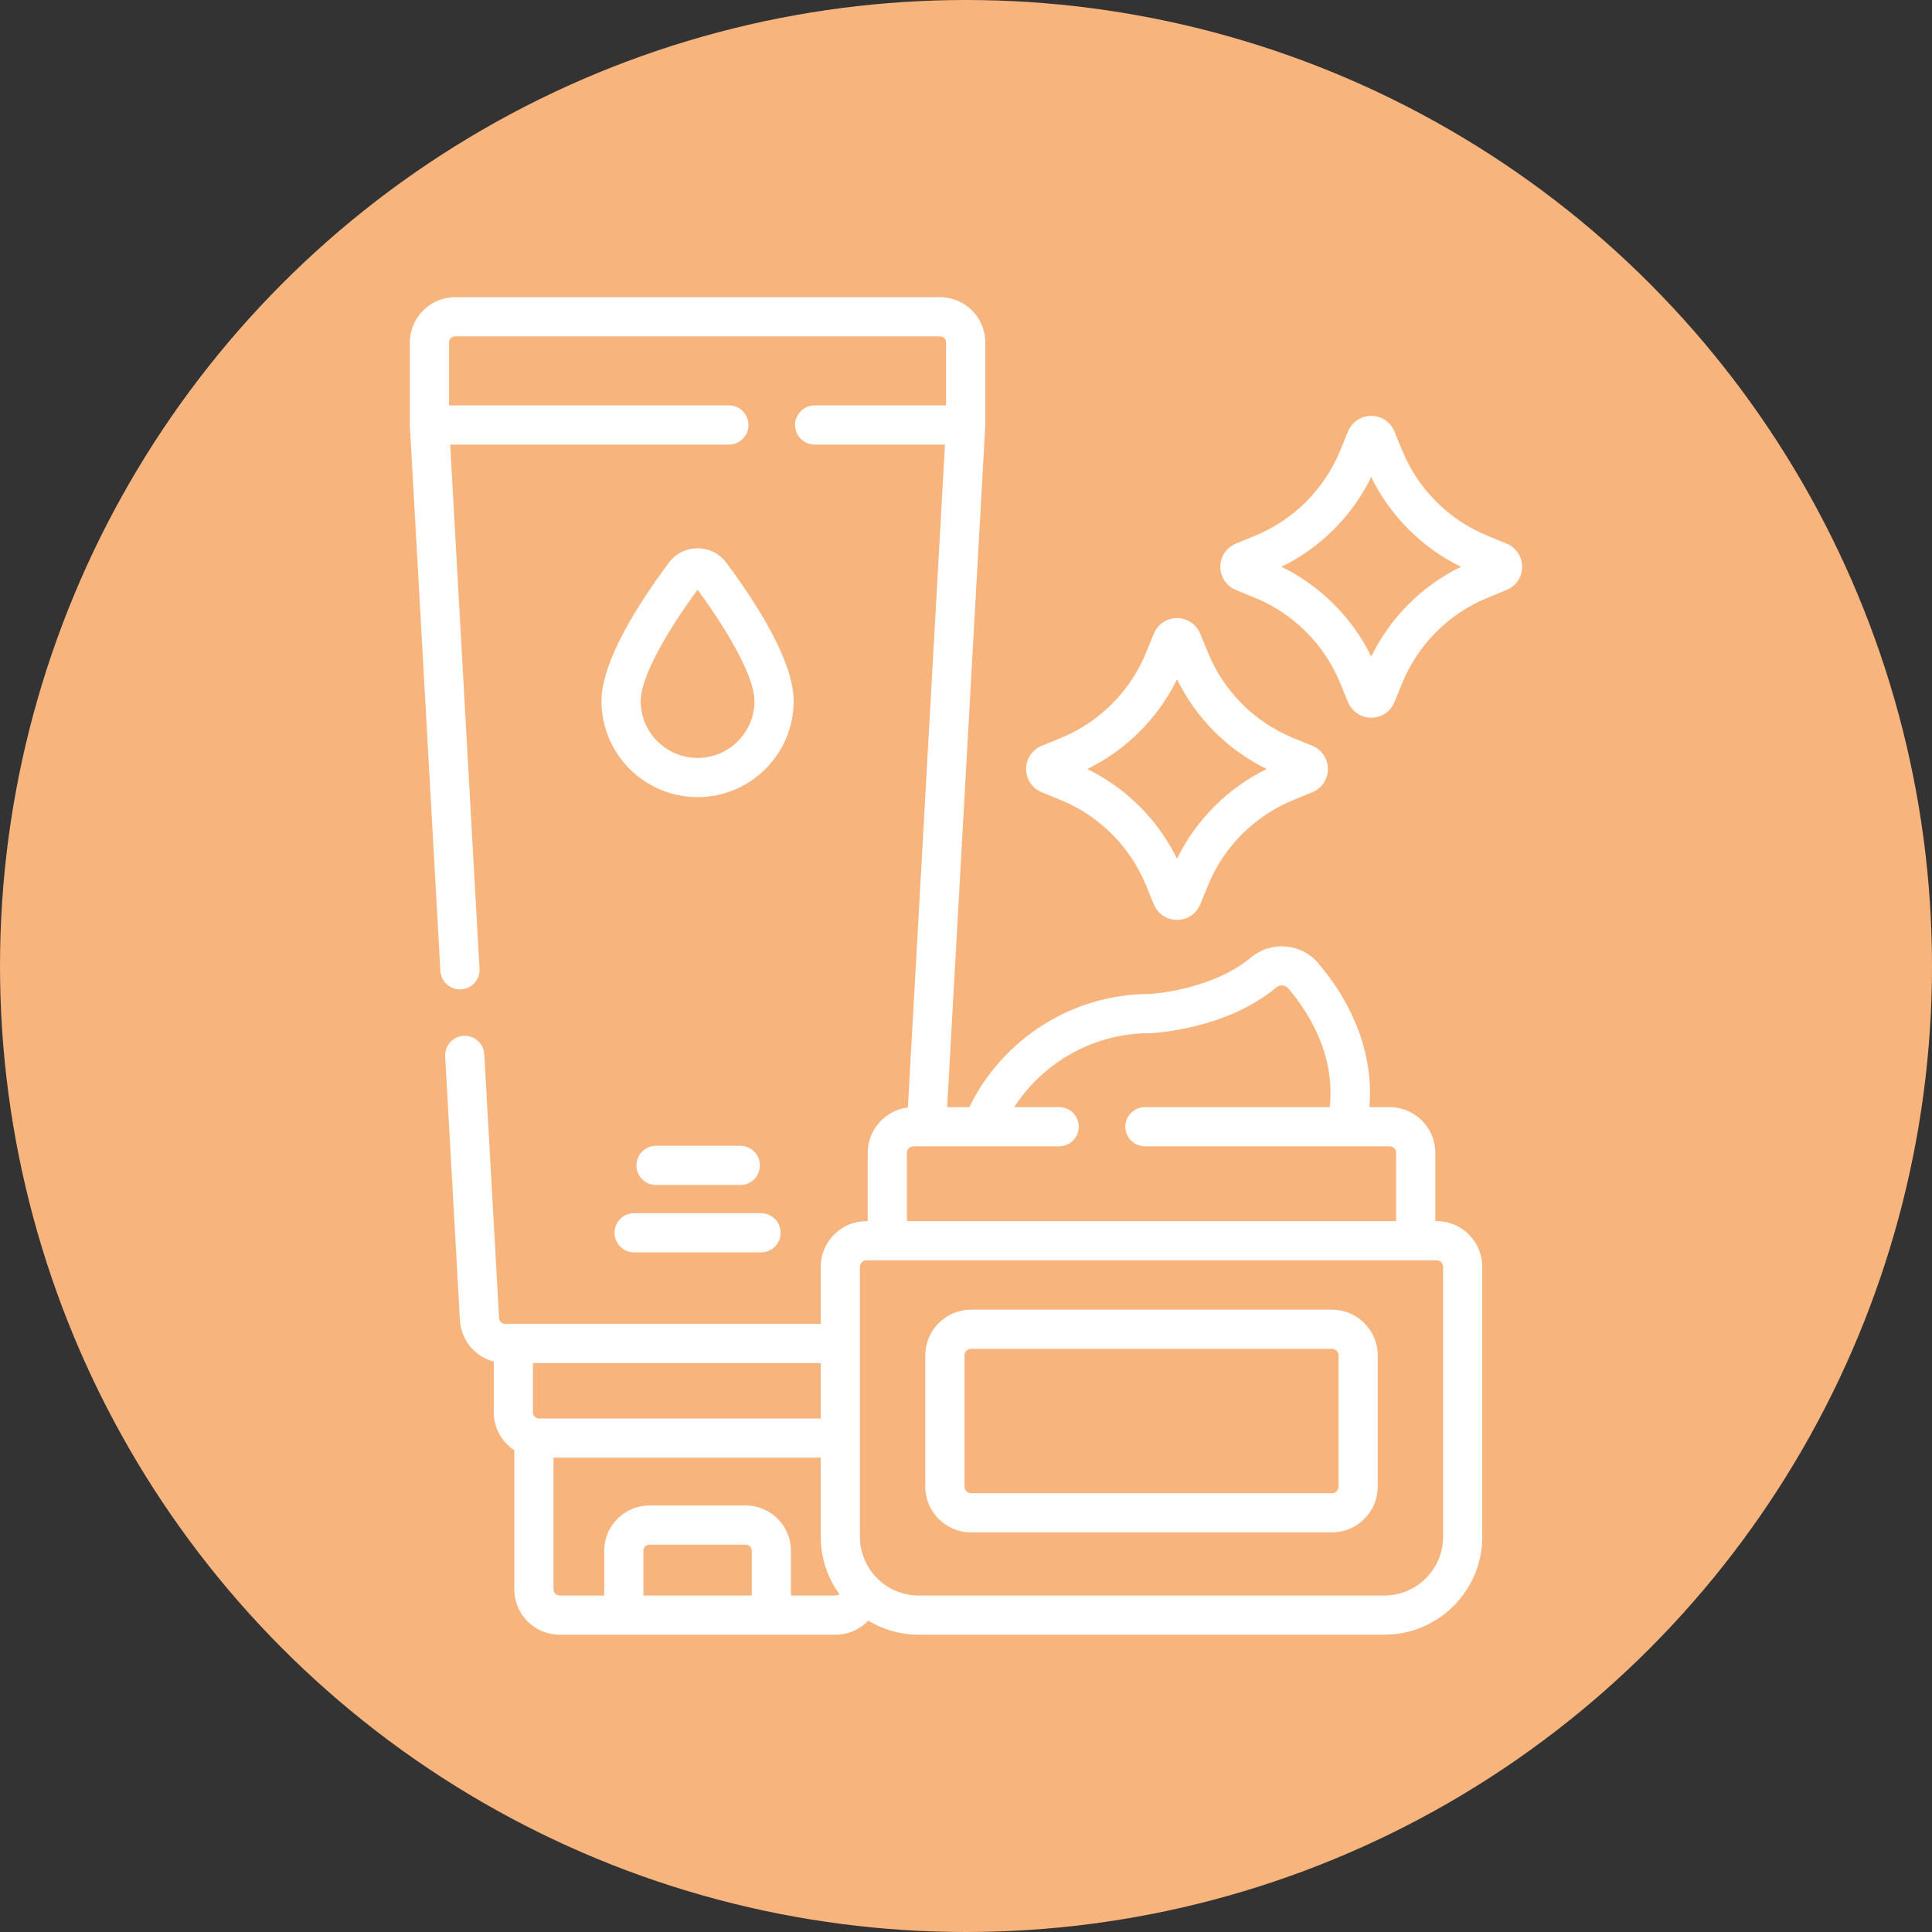
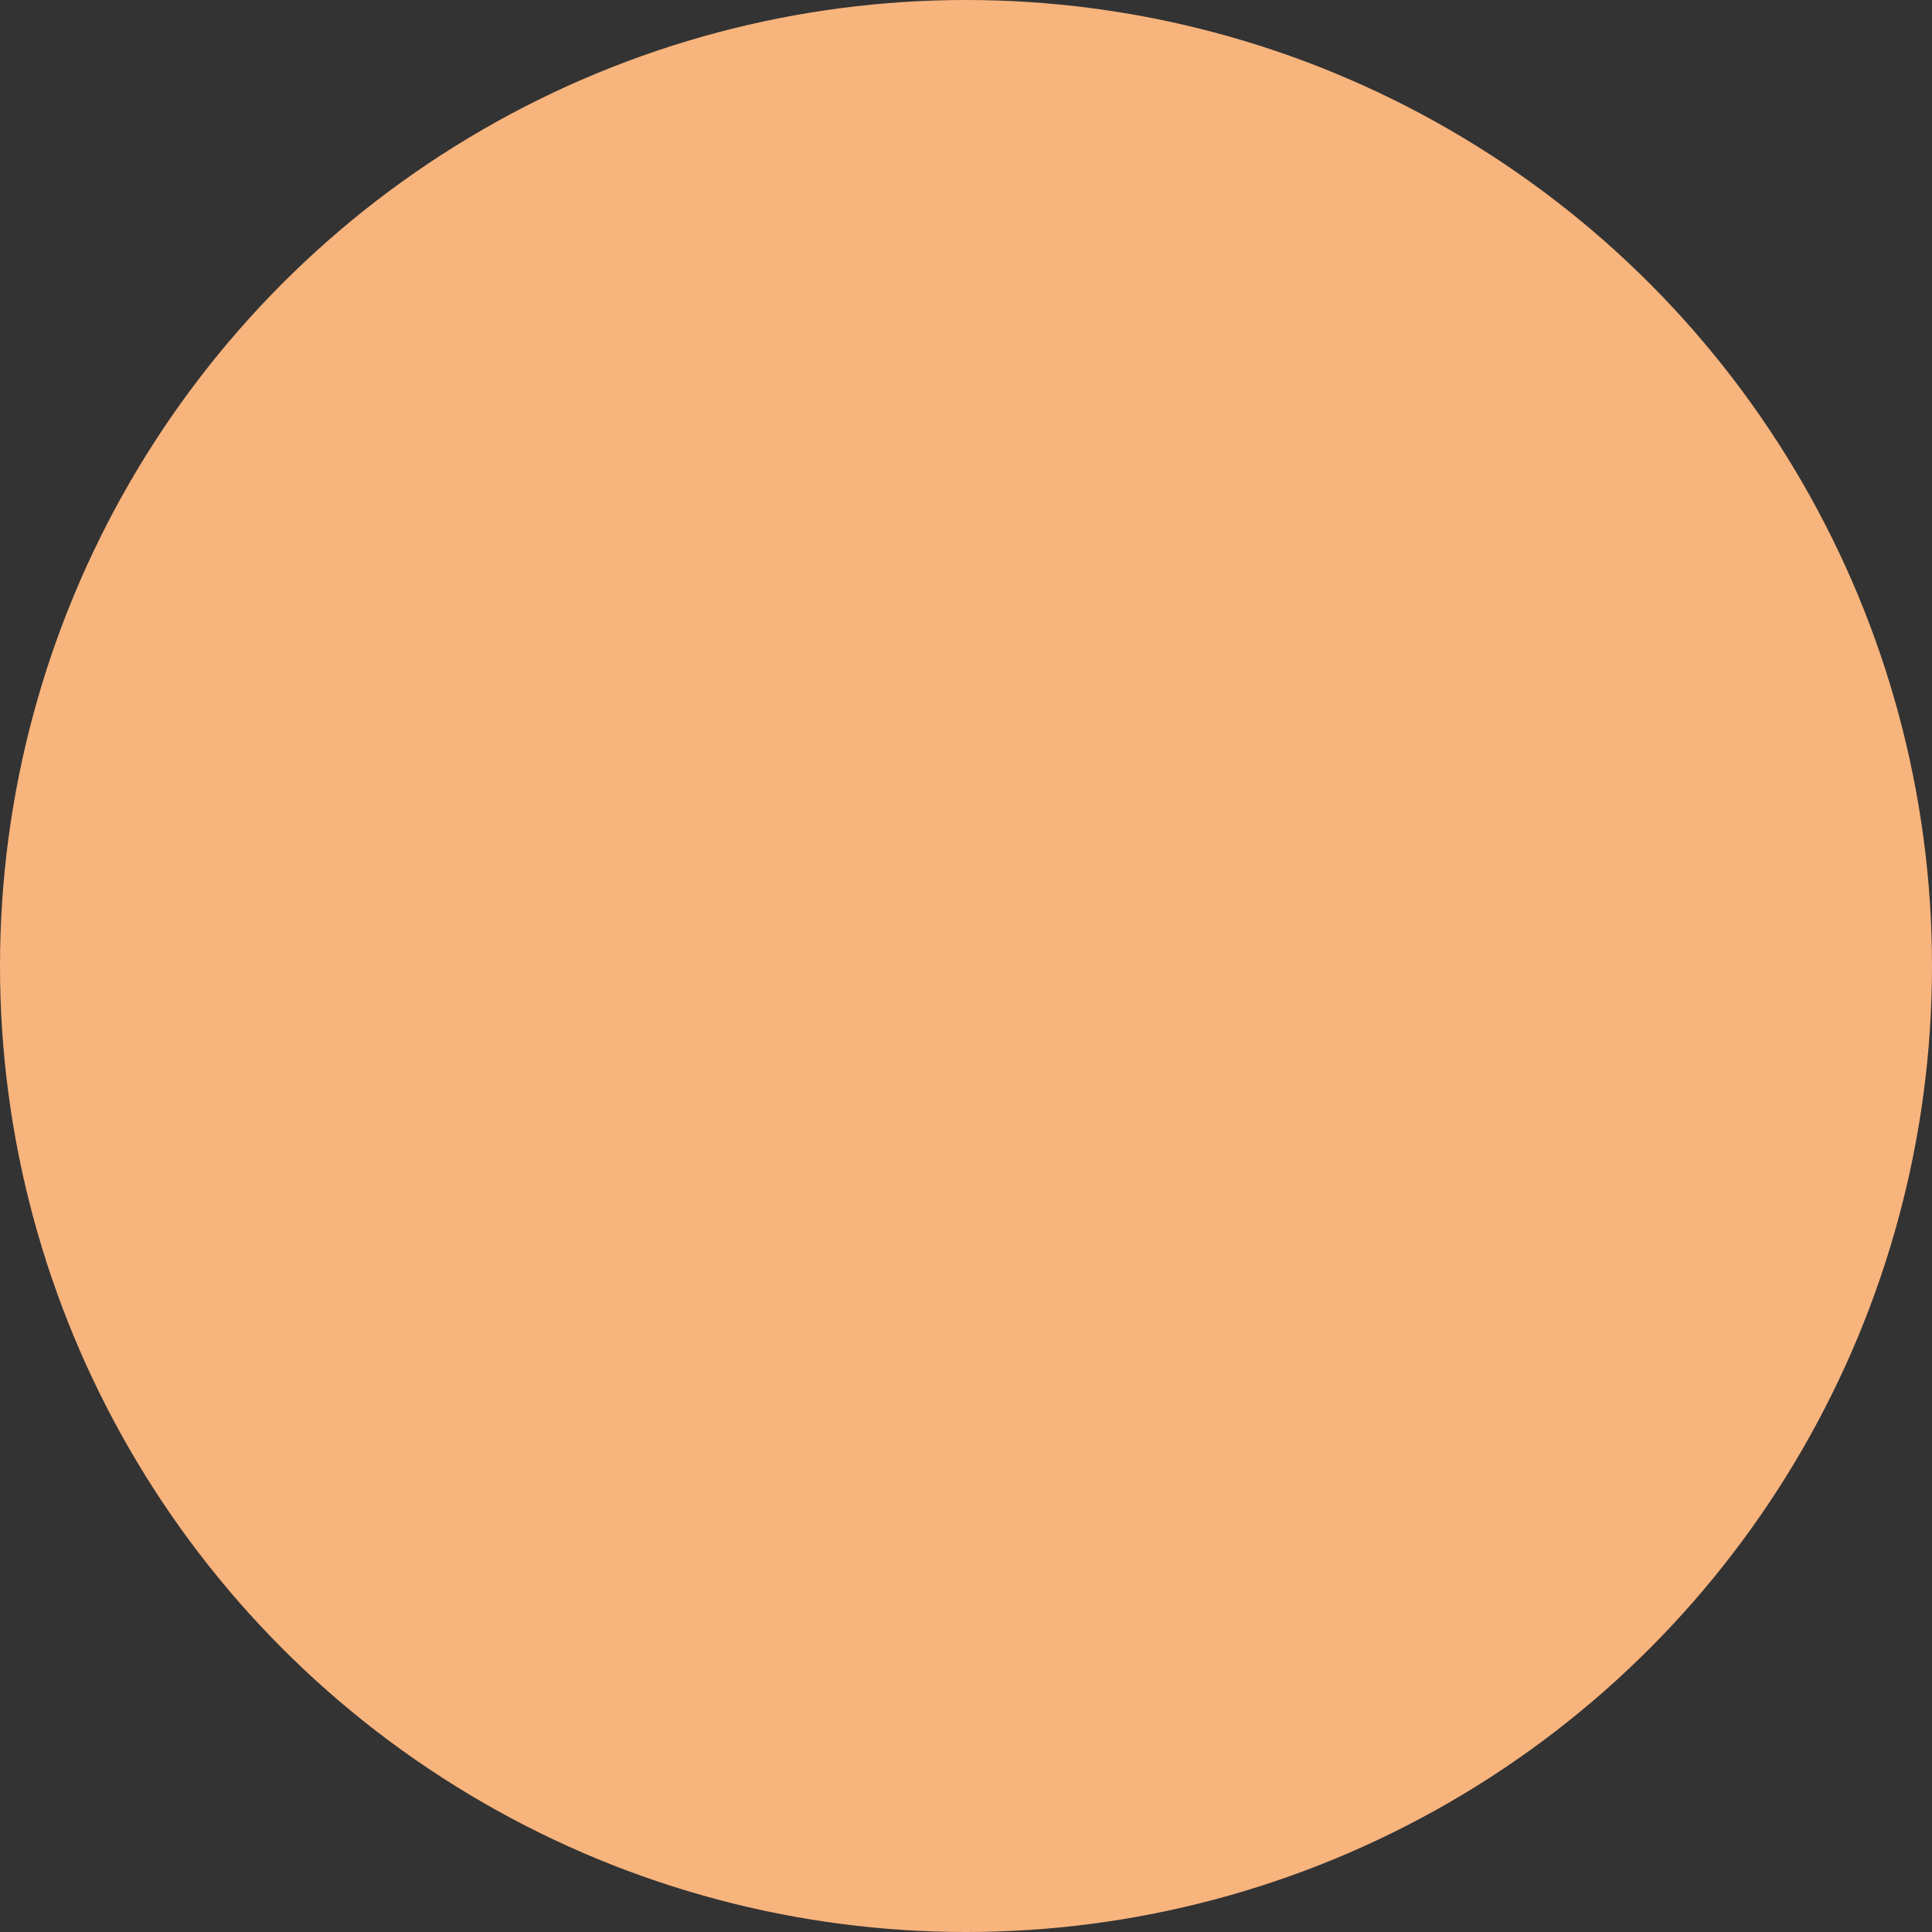
<svg xmlns="http://www.w3.org/2000/svg" width="125" height="125" viewBox="0 0 125 125" fill="none">
  <rect x="0" y="0" width="125" height="125" fill="#333333" stroke="none" />
  <circle cx="62.5" cy="62.5" r="62.5" fill="#F8B47D" />
  <g clip-path="url(#clip0_5776_22599)">
    <path d="M46.995 36.409C46.553 35.815 45.874 35.474 45.133 35.474H45.133C44.392 35.474 43.714 35.815 43.271 36.409C41.284 39.08 38.916 42.8 38.916 45.358C38.916 48.786 41.705 51.575 45.133 51.575C48.561 51.575 51.351 48.786 51.351 45.358C51.351 42.8 48.982 39.08 46.995 36.409ZM45.133 49.04C43.103 49.04 41.451 47.388 41.451 45.358C41.451 43.98 42.824 41.299 45.133 38.155C47.443 41.299 48.816 43.98 48.816 45.358C48.816 47.388 47.164 49.04 45.133 49.04Z" fill="white" />
    <path d="M47.897 76.67C48.598 76.67 49.165 76.102 49.165 75.402C49.165 74.702 48.598 74.134 47.897 74.134H42.443C41.743 74.134 41.176 74.702 41.176 75.402C41.176 76.102 41.743 76.67 42.443 76.67H47.897Z" fill="white" />
-     <path d="M39.76 79.761C39.76 80.461 40.327 81.028 41.027 81.028H49.239C49.94 81.028 50.507 80.461 50.507 79.761C50.507 79.061 49.94 78.493 49.239 78.493H41.027C40.327 78.493 39.76 79.061 39.76 79.761Z" fill="white" />
    <path d="M92.946 79.006H92.865V74.588C92.865 72.957 91.538 71.63 89.907 71.63H88.598C88.707 70.361 88.594 69.085 88.255 67.81C87.614 65.387 86.279 63.474 85.272 62.296C84.183 61.021 82.24 60.864 80.941 61.947C78.444 64.028 74.665 64.293 74.361 64.311C69.302 64.324 64.835 67.28 62.717 71.63H61.28L63.746 27.568C63.746 27.556 63.745 27.544 63.746 27.533C63.746 27.521 63.748 27.509 63.748 27.497V22.155C63.748 20.54 62.434 19.227 60.819 19.227H29.448C27.833 19.227 26.519 20.54 26.519 22.155V27.497C26.519 27.509 26.52 27.521 26.52 27.532C26.521 27.544 26.52 27.556 26.521 27.568L28.493 62.819C28.531 63.493 29.09 64.015 29.757 64.015C29.781 64.015 29.805 64.015 29.829 64.013C30.529 63.974 31.063 63.376 31.024 62.677L29.127 28.765H47.159C47.86 28.765 48.427 28.197 48.427 27.497C48.427 26.797 47.86 26.229 47.159 26.229H29.054V22.155C29.054 21.939 29.231 21.762 29.448 21.762H60.819C61.036 21.762 61.212 21.939 61.212 22.155V26.229H52.708C52.008 26.229 51.441 26.797 51.441 27.497C51.441 28.197 52.008 28.765 52.708 28.765H61.139L58.74 71.654C57.278 71.832 56.141 73.079 56.141 74.588V79.006H56.059C54.428 79.006 53.101 80.333 53.101 81.964V85.654H32.682C32.474 85.654 32.301 85.491 32.289 85.283L31.334 68.21C31.295 67.511 30.693 66.979 29.998 67.016C29.299 67.055 28.764 67.653 28.803 68.352L29.758 85.425C29.831 86.722 30.742 87.78 31.947 88.093V91.382C31.947 92.407 32.477 93.309 33.277 93.832V102.836C33.277 104.451 34.59 105.765 36.206 105.765H54.061C54.892 105.765 55.642 105.416 56.174 104.857C57.129 105.433 58.246 105.765 59.44 105.765H89.566C93.061 105.765 95.904 102.922 95.904 99.427V81.964C95.904 80.332 94.577 79.006 92.946 79.006ZM58.676 74.588C58.676 74.355 58.865 74.165 59.099 74.165H68.527C69.227 74.165 69.795 73.598 69.795 72.898C69.795 72.198 69.227 71.63 68.527 71.63H65.62C67.495 68.737 70.757 66.846 74.394 66.846C74.412 66.846 74.43 66.846 74.447 66.845C74.644 66.837 79.304 66.612 82.564 63.895C82.802 63.696 83.153 63.718 83.345 63.943C84.655 65.477 86.403 68.221 86.035 71.63H74.076C73.376 71.63 72.808 72.197 72.808 72.898C72.808 73.598 73.376 74.165 74.076 74.165H89.906C90.139 74.165 90.329 74.355 90.329 74.588V79.005H58.676V74.588ZM53.101 91.775H34.876C34.659 91.775 34.482 91.598 34.482 91.381V88.19H53.101V91.775ZM41.628 103.23V100.333C41.628 100.116 41.804 99.939 42.022 99.939H48.245C48.462 99.939 48.639 100.116 48.639 100.333V103.23H41.628ZM51.174 103.23V100.333C51.174 98.718 49.86 97.404 48.245 97.404H42.022C40.406 97.404 39.093 98.718 39.093 100.333V103.23H36.206C35.989 103.23 35.812 103.053 35.812 102.836V94.31H53.101V99.427C53.101 100.813 53.55 102.096 54.308 103.14C54.24 103.195 54.155 103.23 54.061 103.23H51.174ZM93.369 99.427C93.369 101.524 91.662 103.23 89.566 103.23H59.44C57.343 103.23 55.637 101.524 55.637 99.427V81.964C55.637 81.731 55.826 81.541 56.059 81.541H92.946C93.179 81.541 93.369 81.731 93.369 81.964V99.427Z" fill="white" />
-     <path d="M86.181 84.735H62.824C61.194 84.735 59.867 86.062 59.867 87.692V96.187C59.867 97.818 61.194 99.145 62.824 99.145H86.181C87.812 99.145 89.139 97.818 89.139 96.187V87.692C89.138 86.062 87.812 84.735 86.181 84.735ZM86.603 96.187C86.603 96.42 86.414 96.61 86.181 96.61H62.824C62.591 96.61 62.402 96.42 62.402 96.187V87.692C62.402 87.459 62.591 87.27 62.824 87.27H86.181C86.414 87.27 86.603 87.459 86.603 87.692V96.187H86.603Z" fill="white" />
-     <path d="M67.394 51.256L68.659 51.775C71.125 52.788 73.121 54.783 74.133 57.249L74.652 58.514C74.903 59.125 75.492 59.519 76.152 59.519H76.153C76.813 59.519 77.402 59.124 77.653 58.514L78.172 57.249C79.184 54.783 81.18 52.788 83.646 51.775L84.91 51.256C85.521 51.005 85.916 50.416 85.916 49.756C85.916 49.096 85.522 48.506 84.911 48.255C84.91 48.255 84.91 48.255 84.91 48.255L83.646 47.736C81.18 46.724 79.185 44.728 78.172 42.262L77.653 40.998C77.402 40.387 76.813 39.992 76.153 39.992C76.153 39.992 76.153 39.992 76.152 39.992C75.492 39.992 74.903 40.386 74.652 40.998L74.133 42.262C73.121 44.728 71.125 46.724 68.659 47.736L67.394 48.255C66.783 48.506 66.388 49.096 66.388 49.756C66.389 50.416 66.784 51.005 67.394 51.256ZM76.152 43.951C77.38 46.466 79.442 48.528 81.957 49.755C79.442 50.983 77.38 53.045 76.152 55.56C74.925 53.045 72.863 50.983 70.348 49.755C72.863 48.528 74.925 46.466 76.152 43.951Z" fill="white" />
-     <path d="M97.476 35.171C97.476 35.171 97.476 35.171 97.476 35.171L96.212 34.652C93.745 33.639 91.75 31.644 90.737 29.177L90.218 27.913C89.968 27.302 89.379 26.907 88.718 26.907C88.718 26.907 88.718 26.907 88.718 26.907C88.058 26.907 87.469 27.302 87.218 27.913L86.698 29.177C85.686 31.644 83.691 33.639 81.224 34.652L79.96 35.171C79.349 35.422 78.954 36.011 78.954 36.671C78.954 37.331 79.349 37.921 79.96 38.172L81.224 38.69C83.691 39.703 85.686 41.699 86.698 44.165L87.218 45.429C87.469 46.04 88.057 46.435 88.718 46.435H88.718C89.379 46.435 89.968 46.04 90.218 45.429L90.737 44.165C91.75 41.699 93.745 39.703 96.212 38.69L97.476 38.171C98.087 37.921 98.482 37.331 98.482 36.671C98.482 36.011 98.087 35.422 97.476 35.171ZM88.718 42.476C87.49 39.961 85.428 37.899 82.913 36.671C85.428 35.443 87.49 33.382 88.718 30.866C89.946 33.382 92.007 35.443 94.522 36.671C92.007 37.899 89.946 39.961 88.718 42.476Z" fill="white" />
  </g>
  <defs>
    <clipPath id="clip0_5776_22599">
-       <rect width="86.538" height="86.538" fill="white" transform="translate(19.231 19.227)" />
-     </clipPath>
+       </clipPath>
  </defs>
</svg>